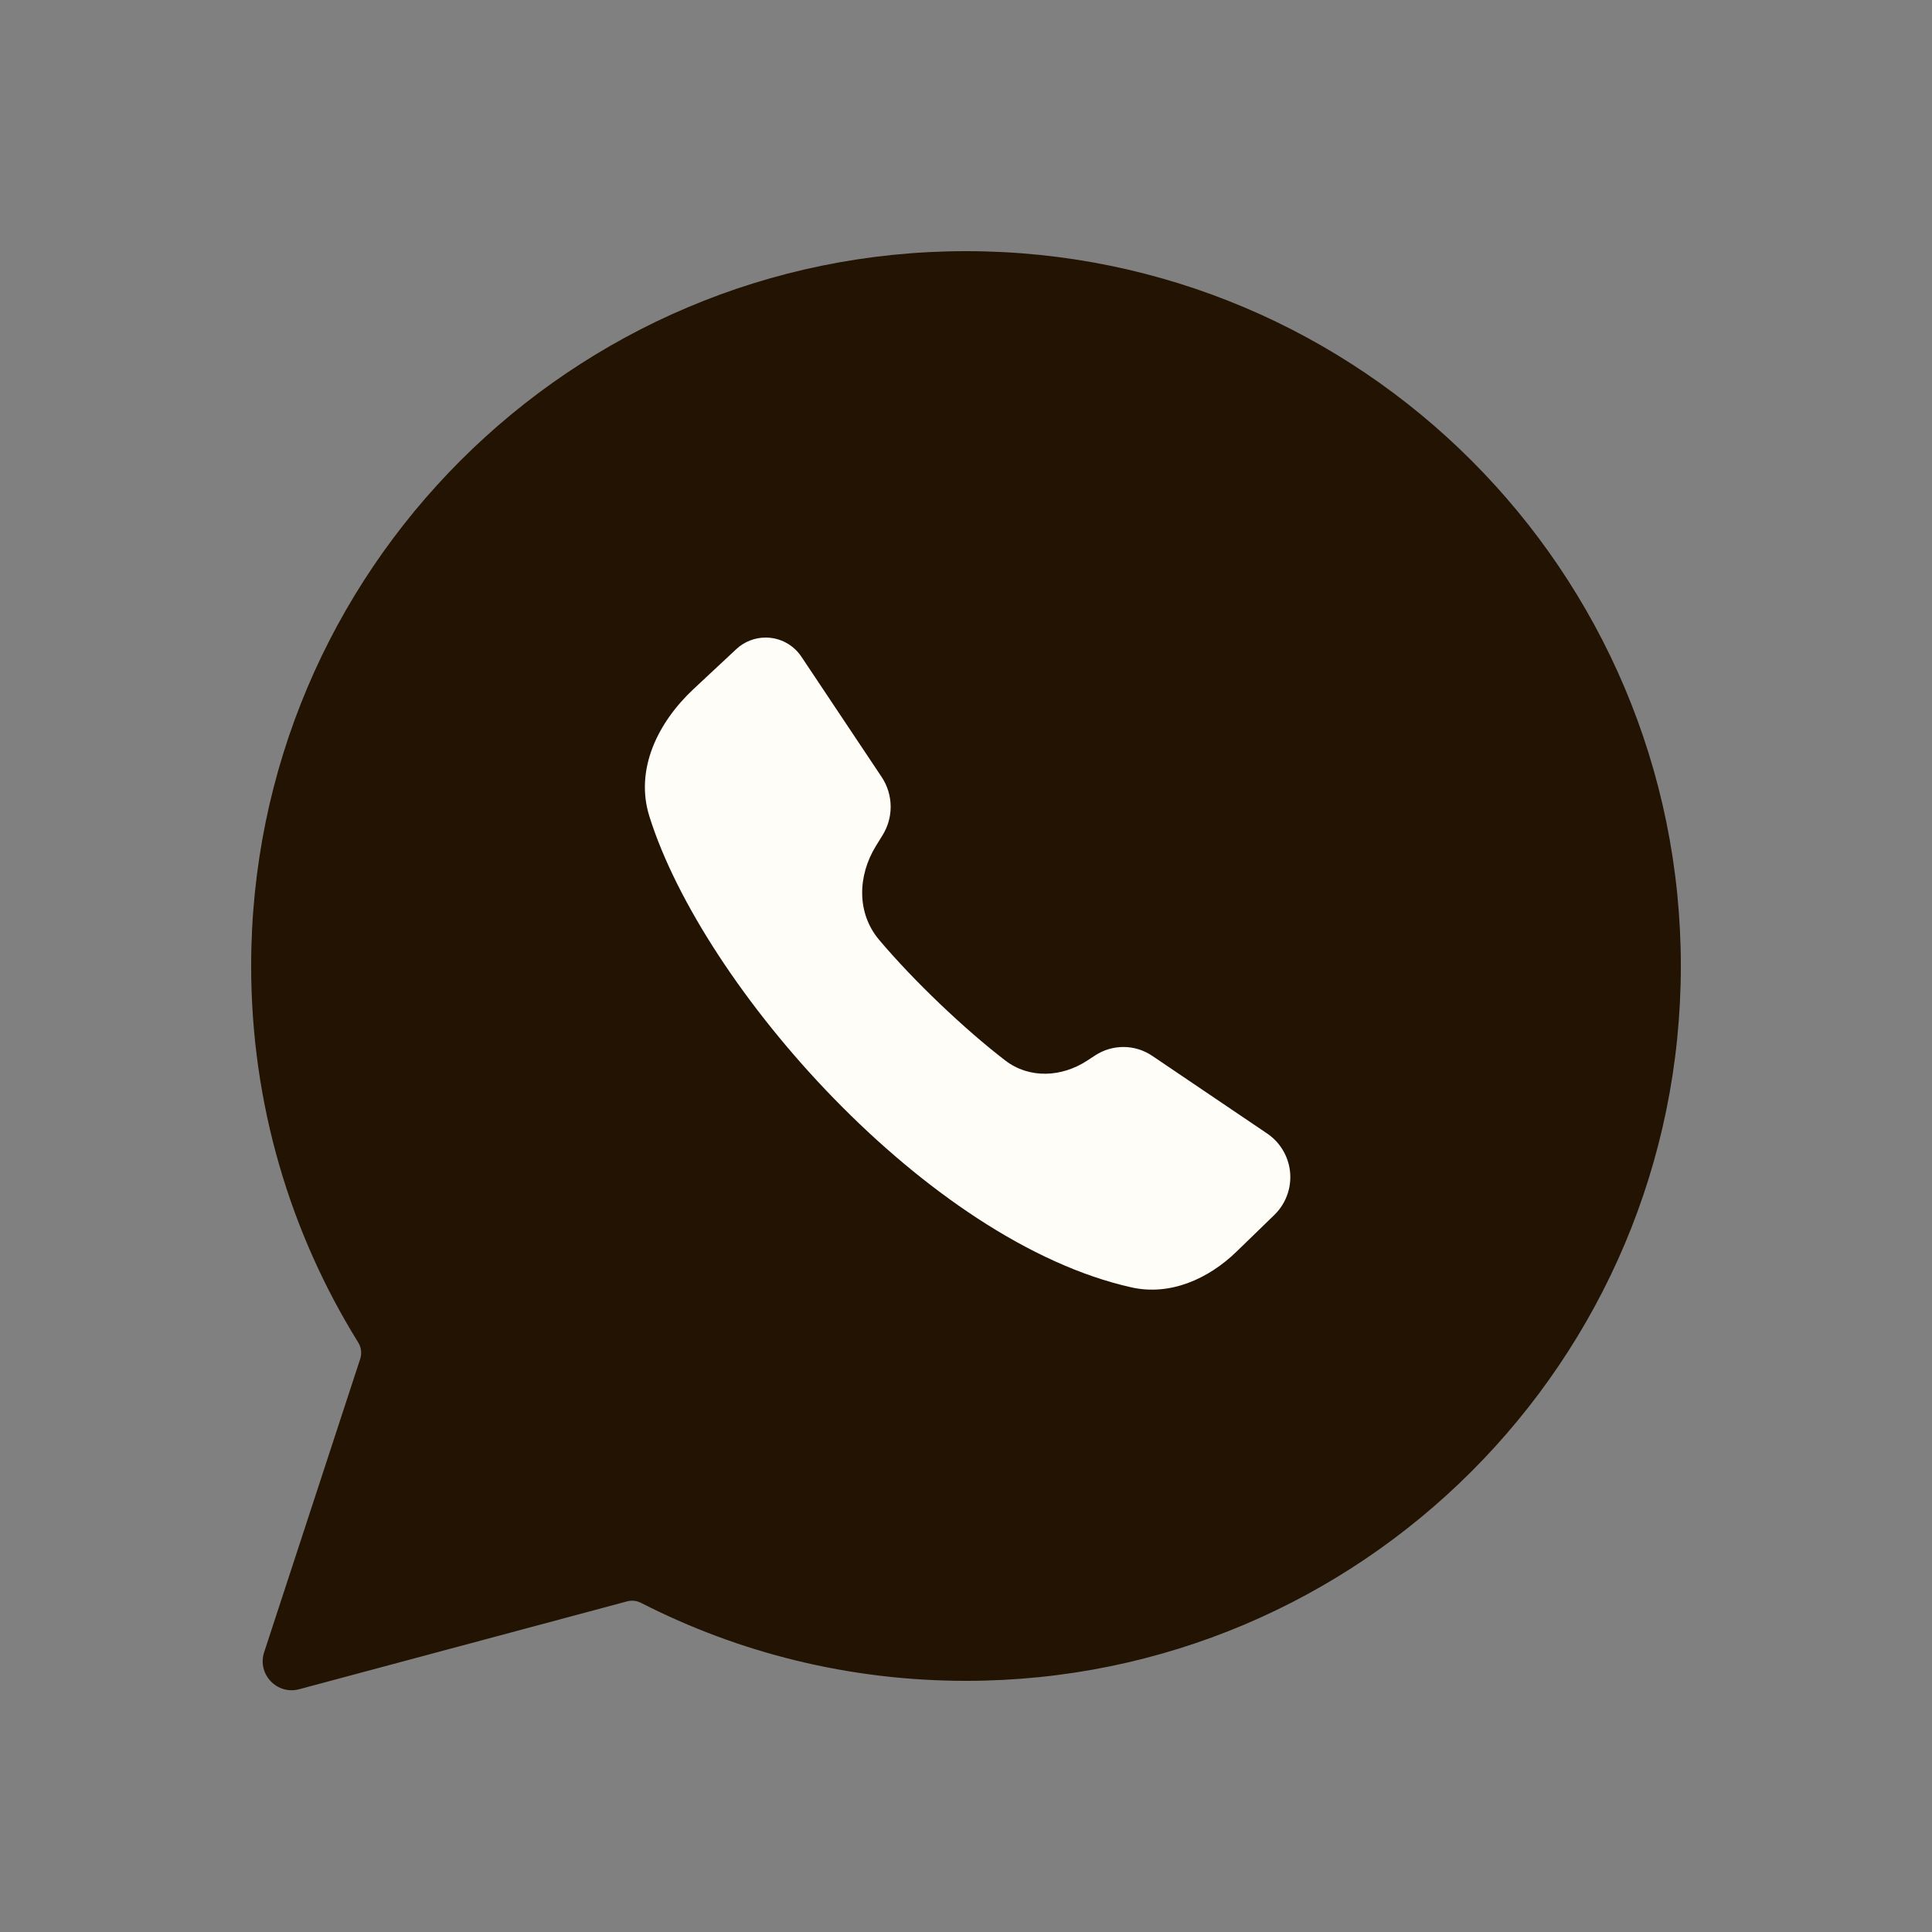
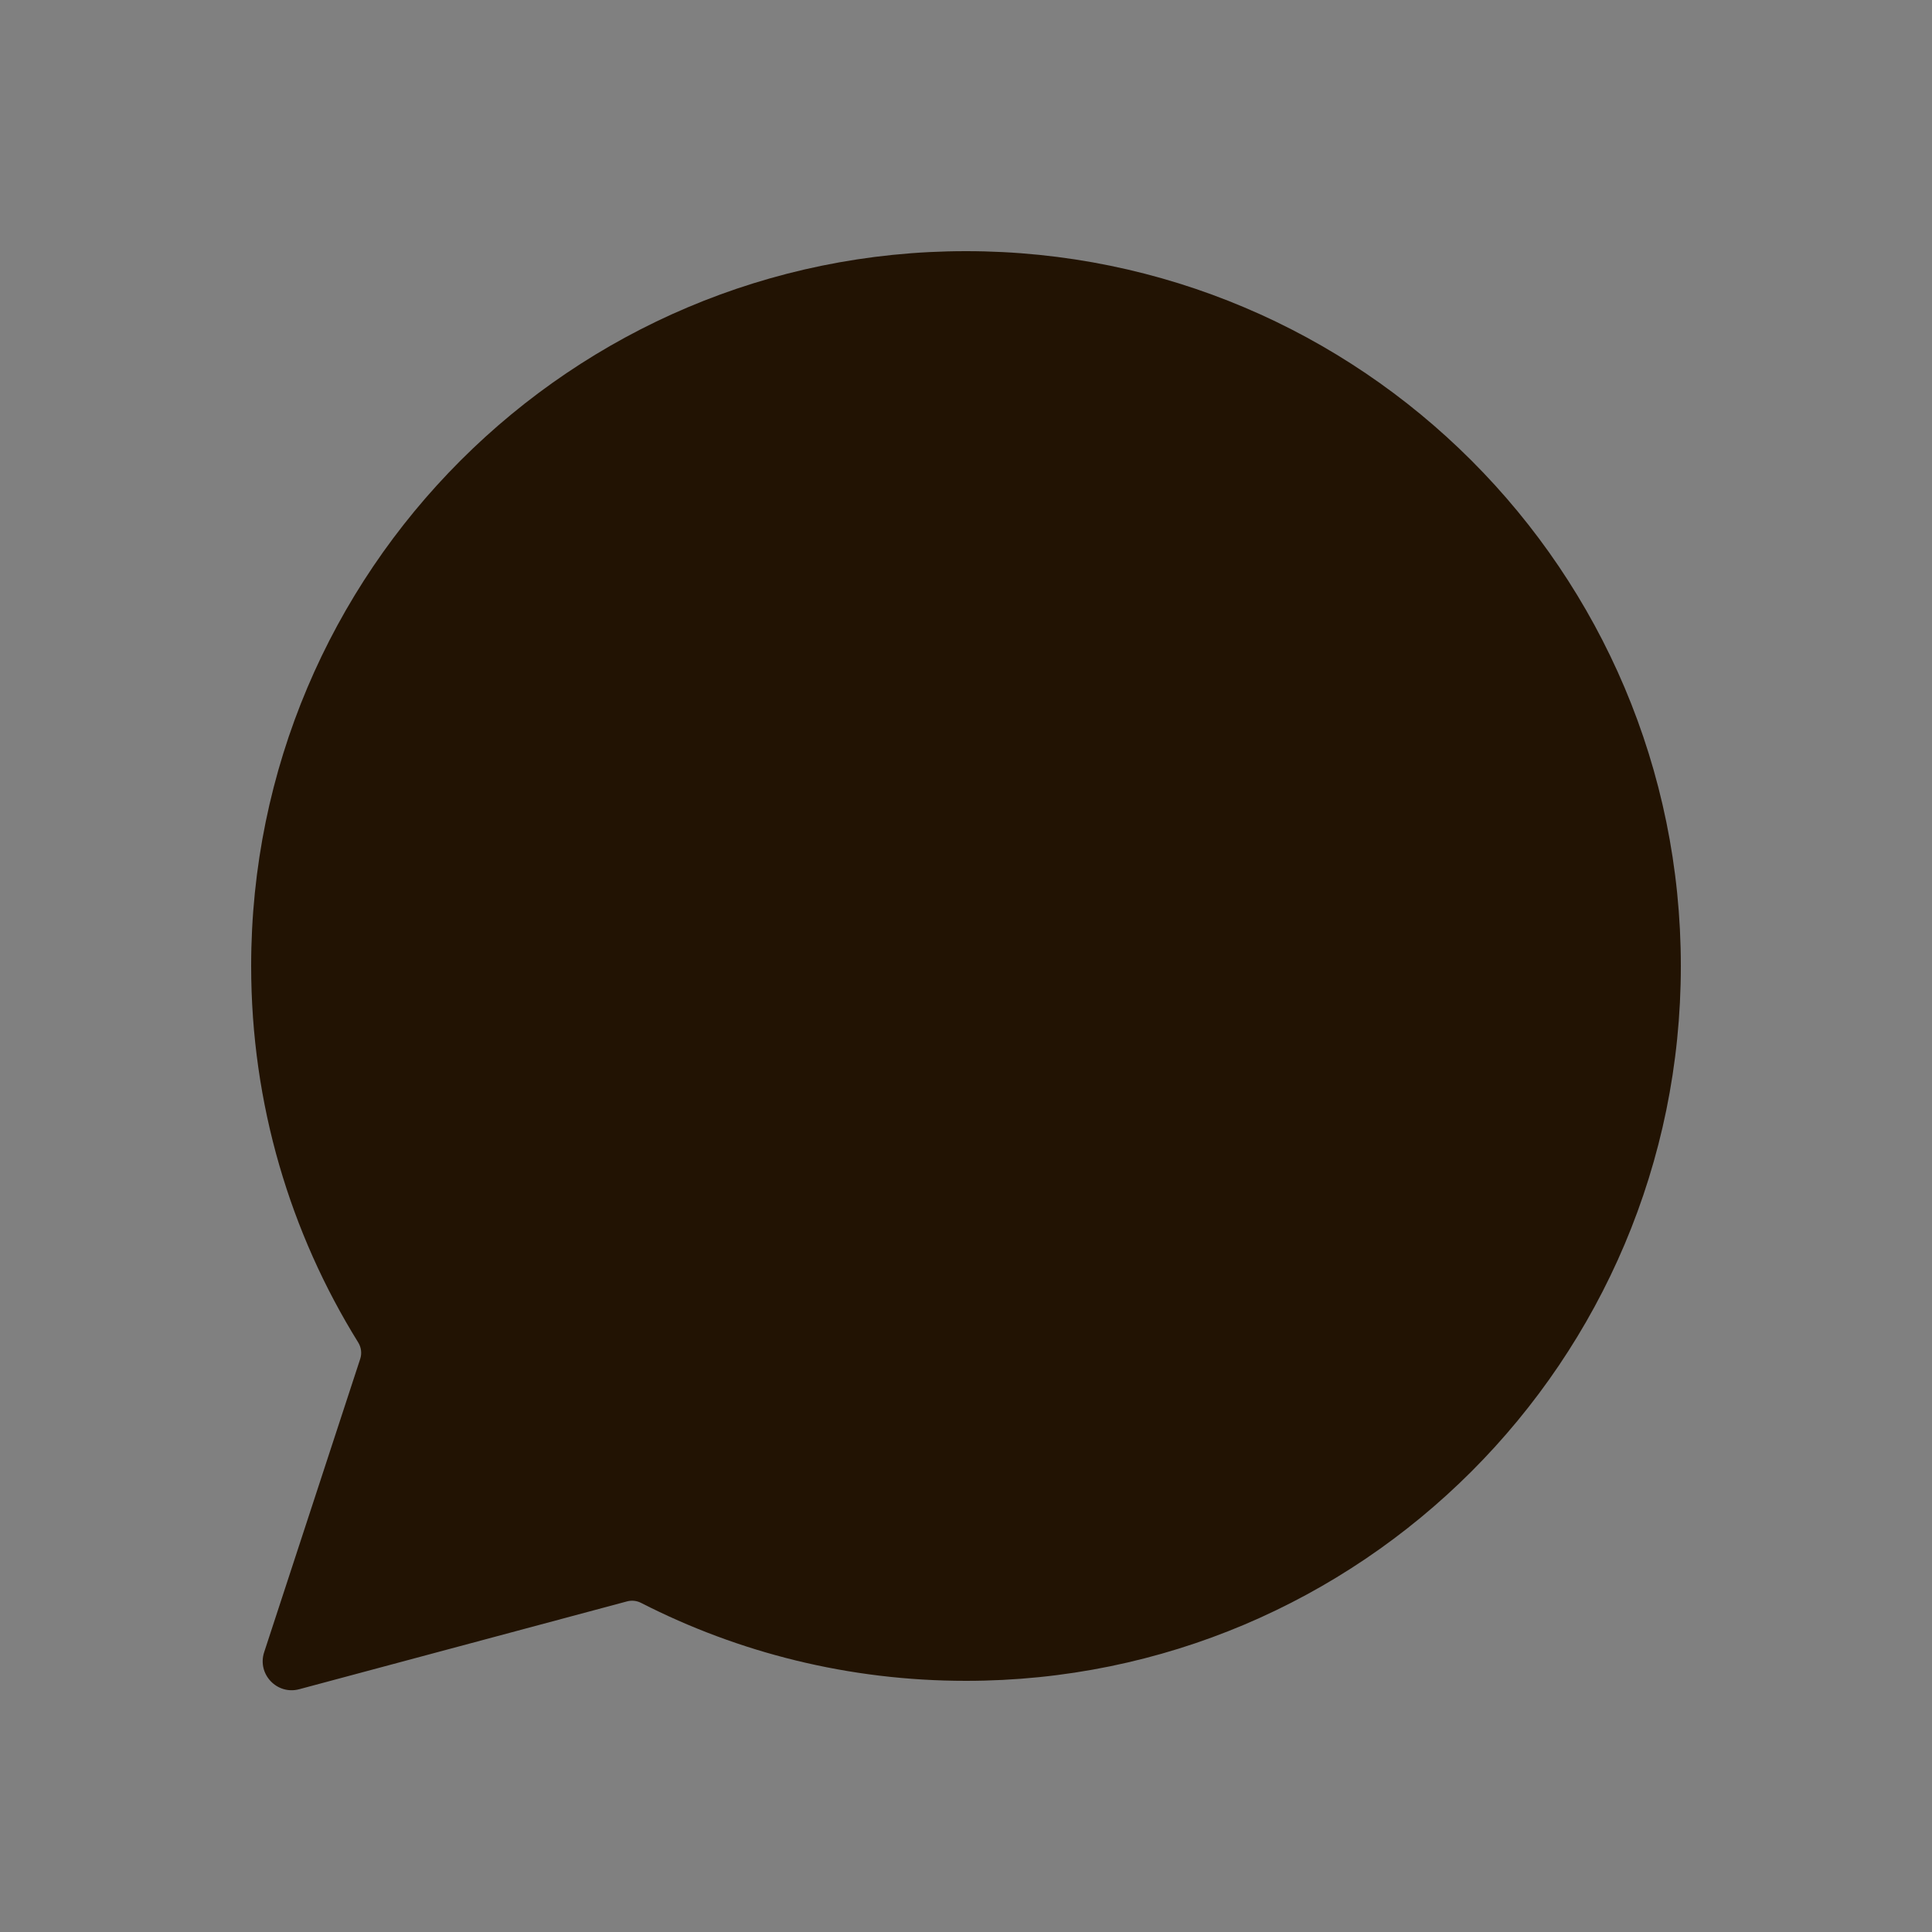
<svg xmlns="http://www.w3.org/2000/svg" width="100" height="100" viewBox="0 0 100 100" fill="none">
  <rect x="0" y="0" width="100" height="100" fill="#808080" stroke="none" />
  <path fill-rule="evenodd" clip-rule="evenodd" d="M50 87C70.434 87 87 70.434 87 50C87 29.566 70.434 13 50 13C29.566 13 13 29.566 13 50C13 57.15 15.028 63.826 18.54 69.484C18.698 69.739 18.738 70.05 18.645 70.335L13.673 85.518C13.302 86.651 14.336 87.742 15.487 87.434L32.457 82.887C32.7 82.822 32.958 82.851 33.181 82.965C38.227 85.545 43.944 87 50 87Z" fill="#221303" />
-   <path d="M58.567 66.635C48.033 64.285 36.377 51.08 33.611 42.252C32.851 39.824 34.05 37.387 35.91 35.652L38.111 33.598C38.523 33.214 39.066 33 39.629 33C40.373 33 41.067 33.371 41.48 33.99L45.634 40.217C45.939 40.674 46.101 41.211 46.101 41.76C46.101 42.275 45.958 42.78 45.688 43.219L45.339 43.785C44.388 45.328 44.335 47.26 45.503 48.645C47.283 50.758 49.916 53.265 52.032 54.89C53.276 55.845 54.948 55.76 56.262 54.904L56.691 54.624C57.124 54.342 57.63 54.192 58.146 54.192C58.678 54.192 59.197 54.351 59.638 54.649L65.587 58.67C66.197 59.083 66.614 59.724 66.744 60.448C66.904 61.341 66.609 62.255 65.958 62.887L64.002 64.785C62.537 66.206 60.558 67.08 58.567 66.635Z" fill="#FFFDF7" />
</svg>